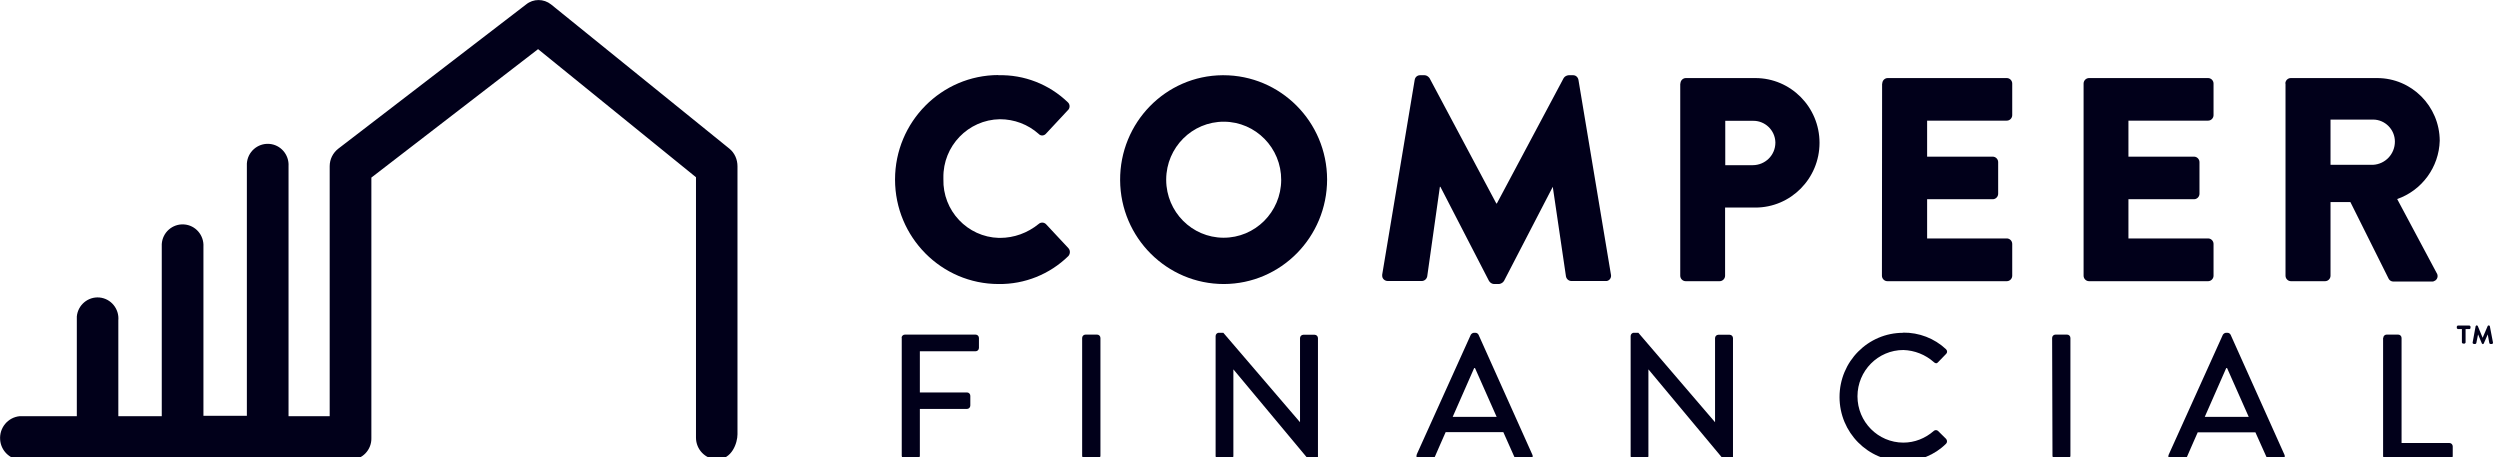
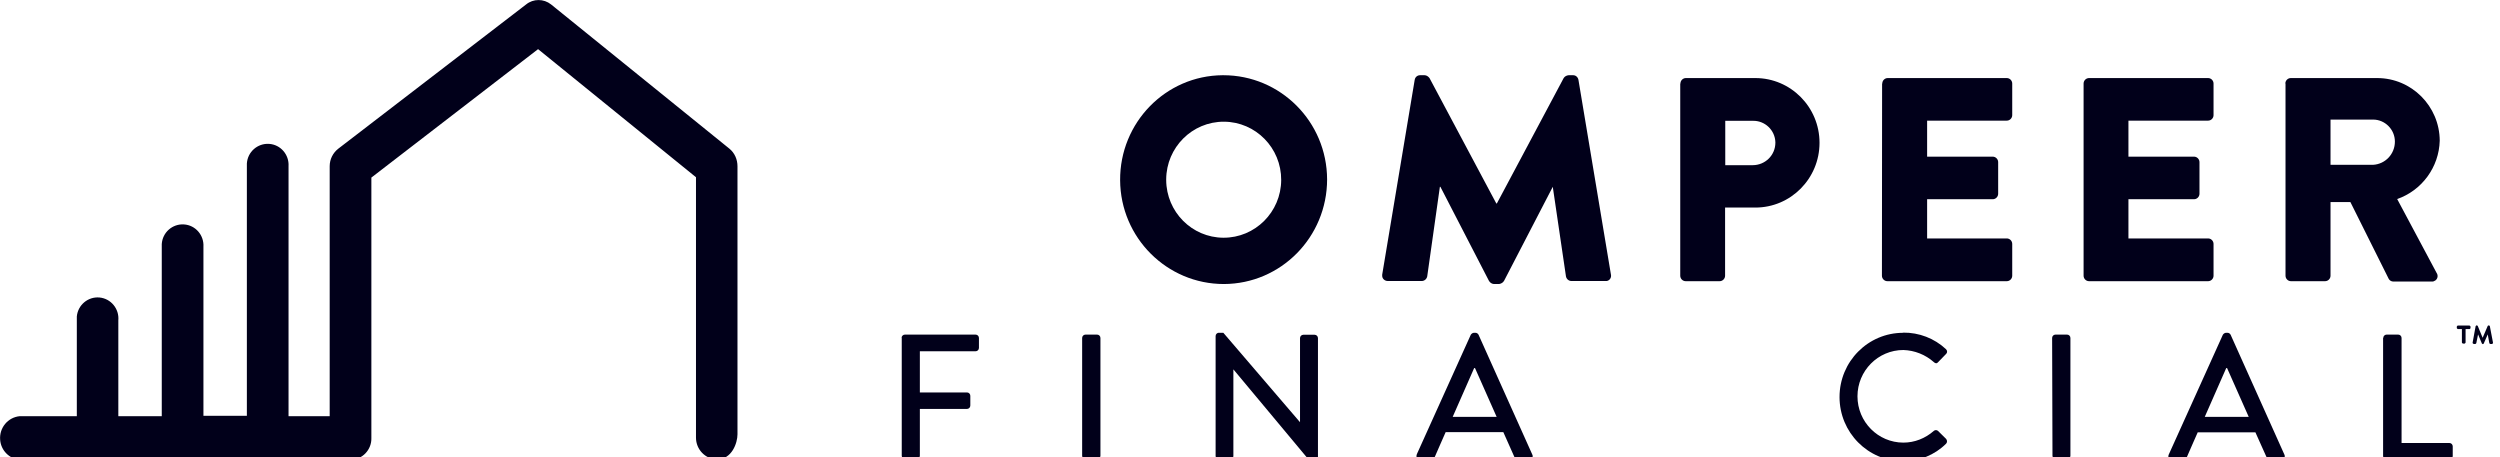
<svg xmlns="http://www.w3.org/2000/svg" width="257" height="47" viewBox="0 0 257 47" fill="none">
  <g clip-path="url(#clip0_4658_2538)">
    <path d="M71.547 18.219V44.99C71.547 46.194 72.487 47.178 73.68 47.233C75.253 47.233 75.813 45.519 75.813 44.644V17.088C75.813 16.395 75.524 15.72 74.982 15.283L56.651 0.456C55.892 -0.146 54.826 -0.146 54.085 0.456L34.778 15.283C34.218 15.72 33.892 16.377 33.892 17.088V42.783H29.662V17.088C29.735 15.903 28.849 14.863 27.656 14.79C26.481 14.717 25.45 15.611 25.378 16.814C25.378 16.906 25.378 16.997 25.378 17.088V42.747H20.913V25.367C20.985 24.182 20.099 23.143 18.906 23.07C17.731 22.997 16.701 23.89 16.629 25.094C16.629 25.185 16.629 25.276 16.629 25.367V42.783H12.164V32.936C12.272 31.75 11.404 30.693 10.229 30.583C9.054 30.474 8.006 31.349 7.897 32.535C7.897 32.662 7.897 32.79 7.897 32.936V42.783H2.04C0.811 42.893 -0.093 43.987 0.016 45.227C0.106 46.321 0.974 47.178 2.04 47.27H36.044C37.255 47.251 38.213 46.23 38.177 45.027V18.255L55.314 5.052L71.547 18.219Z" fill="#01001A" />
-     <path d="M102.621 7.733C105.278 7.66 107.845 8.663 109.762 10.505C109.997 10.706 110.015 11.07 109.816 11.289C109.816 11.289 109.78 11.326 109.762 11.344L107.502 13.769C107.303 13.97 106.978 13.988 106.779 13.769C105.676 12.785 104.266 12.256 102.784 12.256C99.53 12.31 96.927 15.009 96.981 18.274C96.981 18.31 96.981 18.347 96.981 18.401C96.891 21.666 99.458 24.365 102.675 24.456C102.711 24.456 102.766 24.456 102.802 24.456C104.248 24.456 105.64 23.945 106.761 23.034C106.978 22.833 107.303 22.833 107.52 23.034L109.834 25.514C110.033 25.733 110.033 26.079 109.834 26.316C107.918 28.195 105.333 29.234 102.657 29.198C96.782 29.198 92.01 24.383 92.01 18.456C92.01 12.529 96.782 7.715 102.657 7.715H102.621V7.733Z" fill="#01001A" />
    <path d="M125.76 7.733C131.635 7.733 136.407 12.511 136.426 18.438C136.426 24.365 131.689 29.18 125.814 29.198C119.957 29.198 115.185 24.438 115.149 18.529C115.112 12.603 119.831 7.77 125.688 7.733C125.706 7.733 125.742 7.733 125.76 7.733ZM125.76 24.438C129.032 24.456 131.689 21.794 131.707 18.511C131.725 15.21 129.086 12.53 125.832 12.511C122.56 12.493 119.903 15.156 119.885 18.438C119.885 18.456 119.885 18.493 119.885 18.511C119.903 21.776 122.524 24.42 125.76 24.438Z" fill="#01001A" />
    <path d="M145.434 8.208C145.47 7.934 145.705 7.733 145.976 7.733H146.446C146.645 7.733 146.826 7.861 146.953 8.025L153.822 20.919H153.876L160.746 8.025C160.854 7.861 161.035 7.752 161.252 7.733H161.722C161.993 7.733 162.21 7.934 162.264 8.208L165.608 28.25C165.663 28.541 165.482 28.833 165.174 28.888C165.138 28.888 165.084 28.888 165.03 28.888H161.541C161.27 28.888 161.035 28.687 160.981 28.414L159.625 19.204L154.617 28.87C154.509 29.052 154.328 29.161 154.111 29.198H153.569C153.352 29.18 153.171 29.052 153.063 28.87L148.073 19.204H148.019L146.718 28.414C146.663 28.687 146.428 28.888 146.157 28.888H142.668C142.361 28.888 142.108 28.669 142.09 28.377C142.09 28.323 142.09 28.286 142.09 28.231L145.434 8.189V8.208Z" fill="#01001A" />
    <path d="M172.748 8.591C172.748 8.281 173.001 8.025 173.308 8.025H180.448C184.082 8.025 187.047 10.998 187.047 14.682C187.047 18.347 184.1 21.338 180.448 21.338H177.339V28.341C177.339 28.651 177.086 28.906 176.779 28.906H173.29C172.983 28.906 172.729 28.651 172.729 28.341V8.591H172.748ZM180.177 16.98C181.461 16.98 182.509 15.958 182.509 14.664C182.509 14.664 182.509 14.645 182.509 14.627C182.473 13.369 181.425 12.384 180.177 12.42H177.357V16.98H180.177Z" fill="#01001A" />
    <path d="M193.498 8.591C193.498 8.281 193.751 8.025 194.058 8.025H206.297C206.604 8.025 206.857 8.281 206.857 8.591V11.837C206.857 12.147 206.604 12.402 206.297 12.402H198.108V16.104H204.851C205.158 16.104 205.411 16.36 205.411 16.67V19.916C205.411 20.226 205.158 20.481 204.851 20.481H198.108V24.511H206.297C206.604 24.511 206.857 24.767 206.857 25.077V28.341C206.857 28.651 206.604 28.906 206.297 28.906H194.022C193.715 28.906 193.462 28.651 193.462 28.341L193.48 8.591H193.498Z" fill="#01001A" />
    <path d="M214.193 8.591C214.193 8.281 214.446 8.025 214.754 8.025H226.992C227.299 8.025 227.552 8.281 227.552 8.591V11.837C227.552 12.147 227.299 12.402 226.992 12.402H218.803V16.104H225.546C225.853 16.104 226.106 16.36 226.106 16.67V19.916C226.106 20.226 225.853 20.481 225.546 20.481H218.803V24.511H226.992C227.299 24.511 227.552 24.767 227.552 25.077V28.341C227.552 28.651 227.299 28.906 226.992 28.906H214.754C214.446 28.906 214.193 28.651 214.193 28.341V8.591Z" fill="#01001A" />
    <path d="M234.933 8.591C234.933 8.281 235.186 8.025 235.493 8.025H244.369C247.912 8.025 250.786 10.907 250.804 14.463C250.732 17.18 248.979 19.569 246.43 20.463L250.479 28.049C250.66 28.305 250.606 28.651 250.352 28.833C250.244 28.906 250.117 28.961 249.973 28.943H246.032C245.833 28.943 245.652 28.833 245.562 28.669L241.621 20.773H239.578V28.341C239.578 28.651 239.325 28.906 239.018 28.906H235.511C235.204 28.906 234.951 28.651 234.951 28.341V8.591H234.933ZM243.953 16.943C245.219 16.87 246.195 15.831 246.195 14.554C246.195 13.314 245.182 12.293 243.953 12.293H239.578V16.943H243.953Z" fill="#01001A" />
    <path d="M92.681 34.743C92.681 34.542 92.843 34.397 93.024 34.397H100.291C100.49 34.397 100.635 34.561 100.635 34.743V35.764C100.635 35.965 100.472 36.111 100.291 36.111H94.561V40.342H99.405C99.604 40.342 99.749 40.506 99.749 40.688V41.691C99.749 41.892 99.586 42.038 99.405 42.038H94.561V46.852C94.561 47.053 94.398 47.199 94.217 47.199H93.042C92.843 47.199 92.699 47.035 92.699 46.852V34.725L92.681 34.743Z" fill="#01001A" />
    <path d="M111.245 34.743C111.245 34.542 111.408 34.397 111.589 34.397H112.782C112.981 34.397 113.125 34.561 113.125 34.743V46.852C113.125 47.053 112.962 47.199 112.782 47.199H111.589C111.39 47.199 111.245 47.035 111.245 46.852V34.743Z" fill="#01001A" />
    <path d="M124.965 34.541C124.965 34.358 125.128 34.194 125.308 34.212H125.76L133.642 43.404V34.759C133.642 34.559 133.805 34.413 133.985 34.413H135.142C135.341 34.413 135.486 34.577 135.486 34.759V47.087C135.486 47.27 135.323 47.434 135.142 47.416H134.672L126.791 37.969V46.887C126.791 47.087 126.628 47.233 126.447 47.233H125.308C125.109 47.233 124.965 47.069 124.965 46.887V34.559V34.541Z" fill="#01001A" />
    <path d="M145.63 46.739L151.198 34.411C151.27 34.302 151.379 34.229 151.505 34.211H151.686C151.813 34.211 151.939 34.302 151.994 34.411L157.525 46.739C157.616 46.904 157.543 47.086 157.399 47.177C157.344 47.214 157.272 47.214 157.218 47.214H156.079C155.898 47.214 155.717 47.104 155.663 46.94L154.542 44.423H148.613C148.252 45.262 147.872 46.083 147.51 46.94C147.438 47.104 147.275 47.214 147.095 47.214H145.956C145.775 47.214 145.63 47.104 145.612 46.922C145.612 46.849 145.612 46.794 145.648 46.739H145.63ZM153.856 42.855L151.632 37.84H151.542L149.336 42.855H153.874H153.856Z" fill="#01001A" />
-     <path d="M167.63 34.541C167.63 34.358 167.793 34.194 167.973 34.212H168.425L176.307 43.404V34.759C176.307 34.559 176.47 34.413 176.65 34.413H177.807C178.006 34.413 178.151 34.577 178.151 34.759V47.087C178.151 47.27 177.988 47.434 177.807 47.416H177.337L169.456 37.969V46.887C169.456 47.087 169.293 47.233 169.112 47.233H167.973C167.774 47.233 167.63 47.069 167.63 46.887V34.559V34.541Z" fill="#01001A" />
    <path d="M195.648 34.194C197.275 34.176 198.848 34.778 200.041 35.89C200.186 36.018 200.204 36.236 200.077 36.364C200.077 36.364 200.059 36.382 200.041 36.401L199.246 37.221C199.119 37.385 198.957 37.385 198.794 37.221C197.926 36.455 196.823 36.018 195.667 35.981C193.063 35.981 190.948 38.115 190.948 40.741C190.948 43.367 193.063 45.501 195.667 45.501C196.823 45.501 197.926 45.063 198.794 44.297C198.92 44.188 199.101 44.188 199.228 44.297L200.059 45.118C200.186 45.264 200.186 45.483 200.059 45.61C198.884 46.777 197.293 47.416 195.648 47.416C192.033 47.416 189.104 44.461 189.104 40.814C189.104 37.167 192.033 34.212 195.648 34.212V34.176V34.194Z" fill="#01001A" />
    <path d="M210.959 34.743C210.959 34.542 211.122 34.397 211.302 34.397H212.496C212.694 34.397 212.839 34.561 212.839 34.743V46.852C212.839 47.053 212.676 47.199 212.496 47.199H211.339C211.14 47.199 210.995 47.035 210.995 46.852L210.959 34.743Z" fill="#01001A" />
    <path d="M222.943 46.739L228.511 34.411C228.583 34.302 228.692 34.229 228.818 34.211H228.999C229.126 34.211 229.252 34.302 229.307 34.411L234.838 46.739C234.929 46.904 234.856 47.086 234.712 47.177C234.657 47.214 234.585 47.214 234.531 47.214H233.392C233.211 47.214 233.03 47.104 232.976 46.94L231.855 44.442H225.926C225.565 45.281 225.185 46.101 224.823 46.958C224.751 47.123 224.588 47.232 224.408 47.232H223.269C223.088 47.25 222.925 47.141 222.907 46.958C222.907 46.885 222.907 46.812 222.943 46.739ZM231.169 42.855L228.945 37.84H228.855L226.649 42.855H231.187H231.169Z" fill="#01001A" />
    <path d="M245 34.743C245 34.542 245.163 34.397 245.344 34.397H246.537C246.736 34.397 246.881 34.561 246.881 34.743V45.539H251.798C251.996 45.539 252.141 45.703 252.141 45.886V46.889C252.141 47.089 251.978 47.235 251.798 47.235H245.326C245.127 47.235 244.982 47.071 244.982 46.889V34.725L245 34.743Z" fill="#01001A" />
    <path d="M253.083 35.215V33.829H252.667C252.667 33.829 252.559 33.775 252.559 33.72V33.574C252.559 33.574 252.613 33.465 252.667 33.465H253.86C253.86 33.465 253.969 33.519 253.969 33.574V33.72C253.969 33.72 253.932 33.829 253.878 33.829C253.878 33.829 253.878 33.829 253.86 33.829H253.462V35.215C253.462 35.215 253.408 35.325 253.354 35.325H253.191C253.191 35.325 253.083 35.27 253.083 35.197V35.215ZM254.186 35.215L254.493 33.538C254.493 33.538 254.547 33.446 254.601 33.446C254.601 33.446 254.692 33.465 254.71 33.501L255.216 34.723L255.74 33.501C255.74 33.501 255.812 33.446 255.849 33.446C255.849 33.446 255.957 33.483 255.957 33.538L256.282 35.233C256.282 35.233 256.246 35.361 256.192 35.361C256.192 35.361 256.192 35.361 256.174 35.361H256.011C256.011 35.361 255.903 35.325 255.903 35.27L255.74 34.376L255.324 35.325C255.324 35.325 255.27 35.379 255.234 35.379C255.234 35.379 255.162 35.343 255.144 35.325L254.746 34.376L254.565 35.27C254.565 35.27 254.511 35.361 254.457 35.361H254.312C254.312 35.361 254.186 35.325 254.186 35.252C254.186 35.233 254.186 35.215 254.186 35.197V35.215Z" fill="#01001A" />
  </g>
  <defs>
    <clipPath id="clip0_4658_2538">
      <rect width="256.299" height="47.001" fill="white" />
    </clipPath>
  </defs>
</svg>